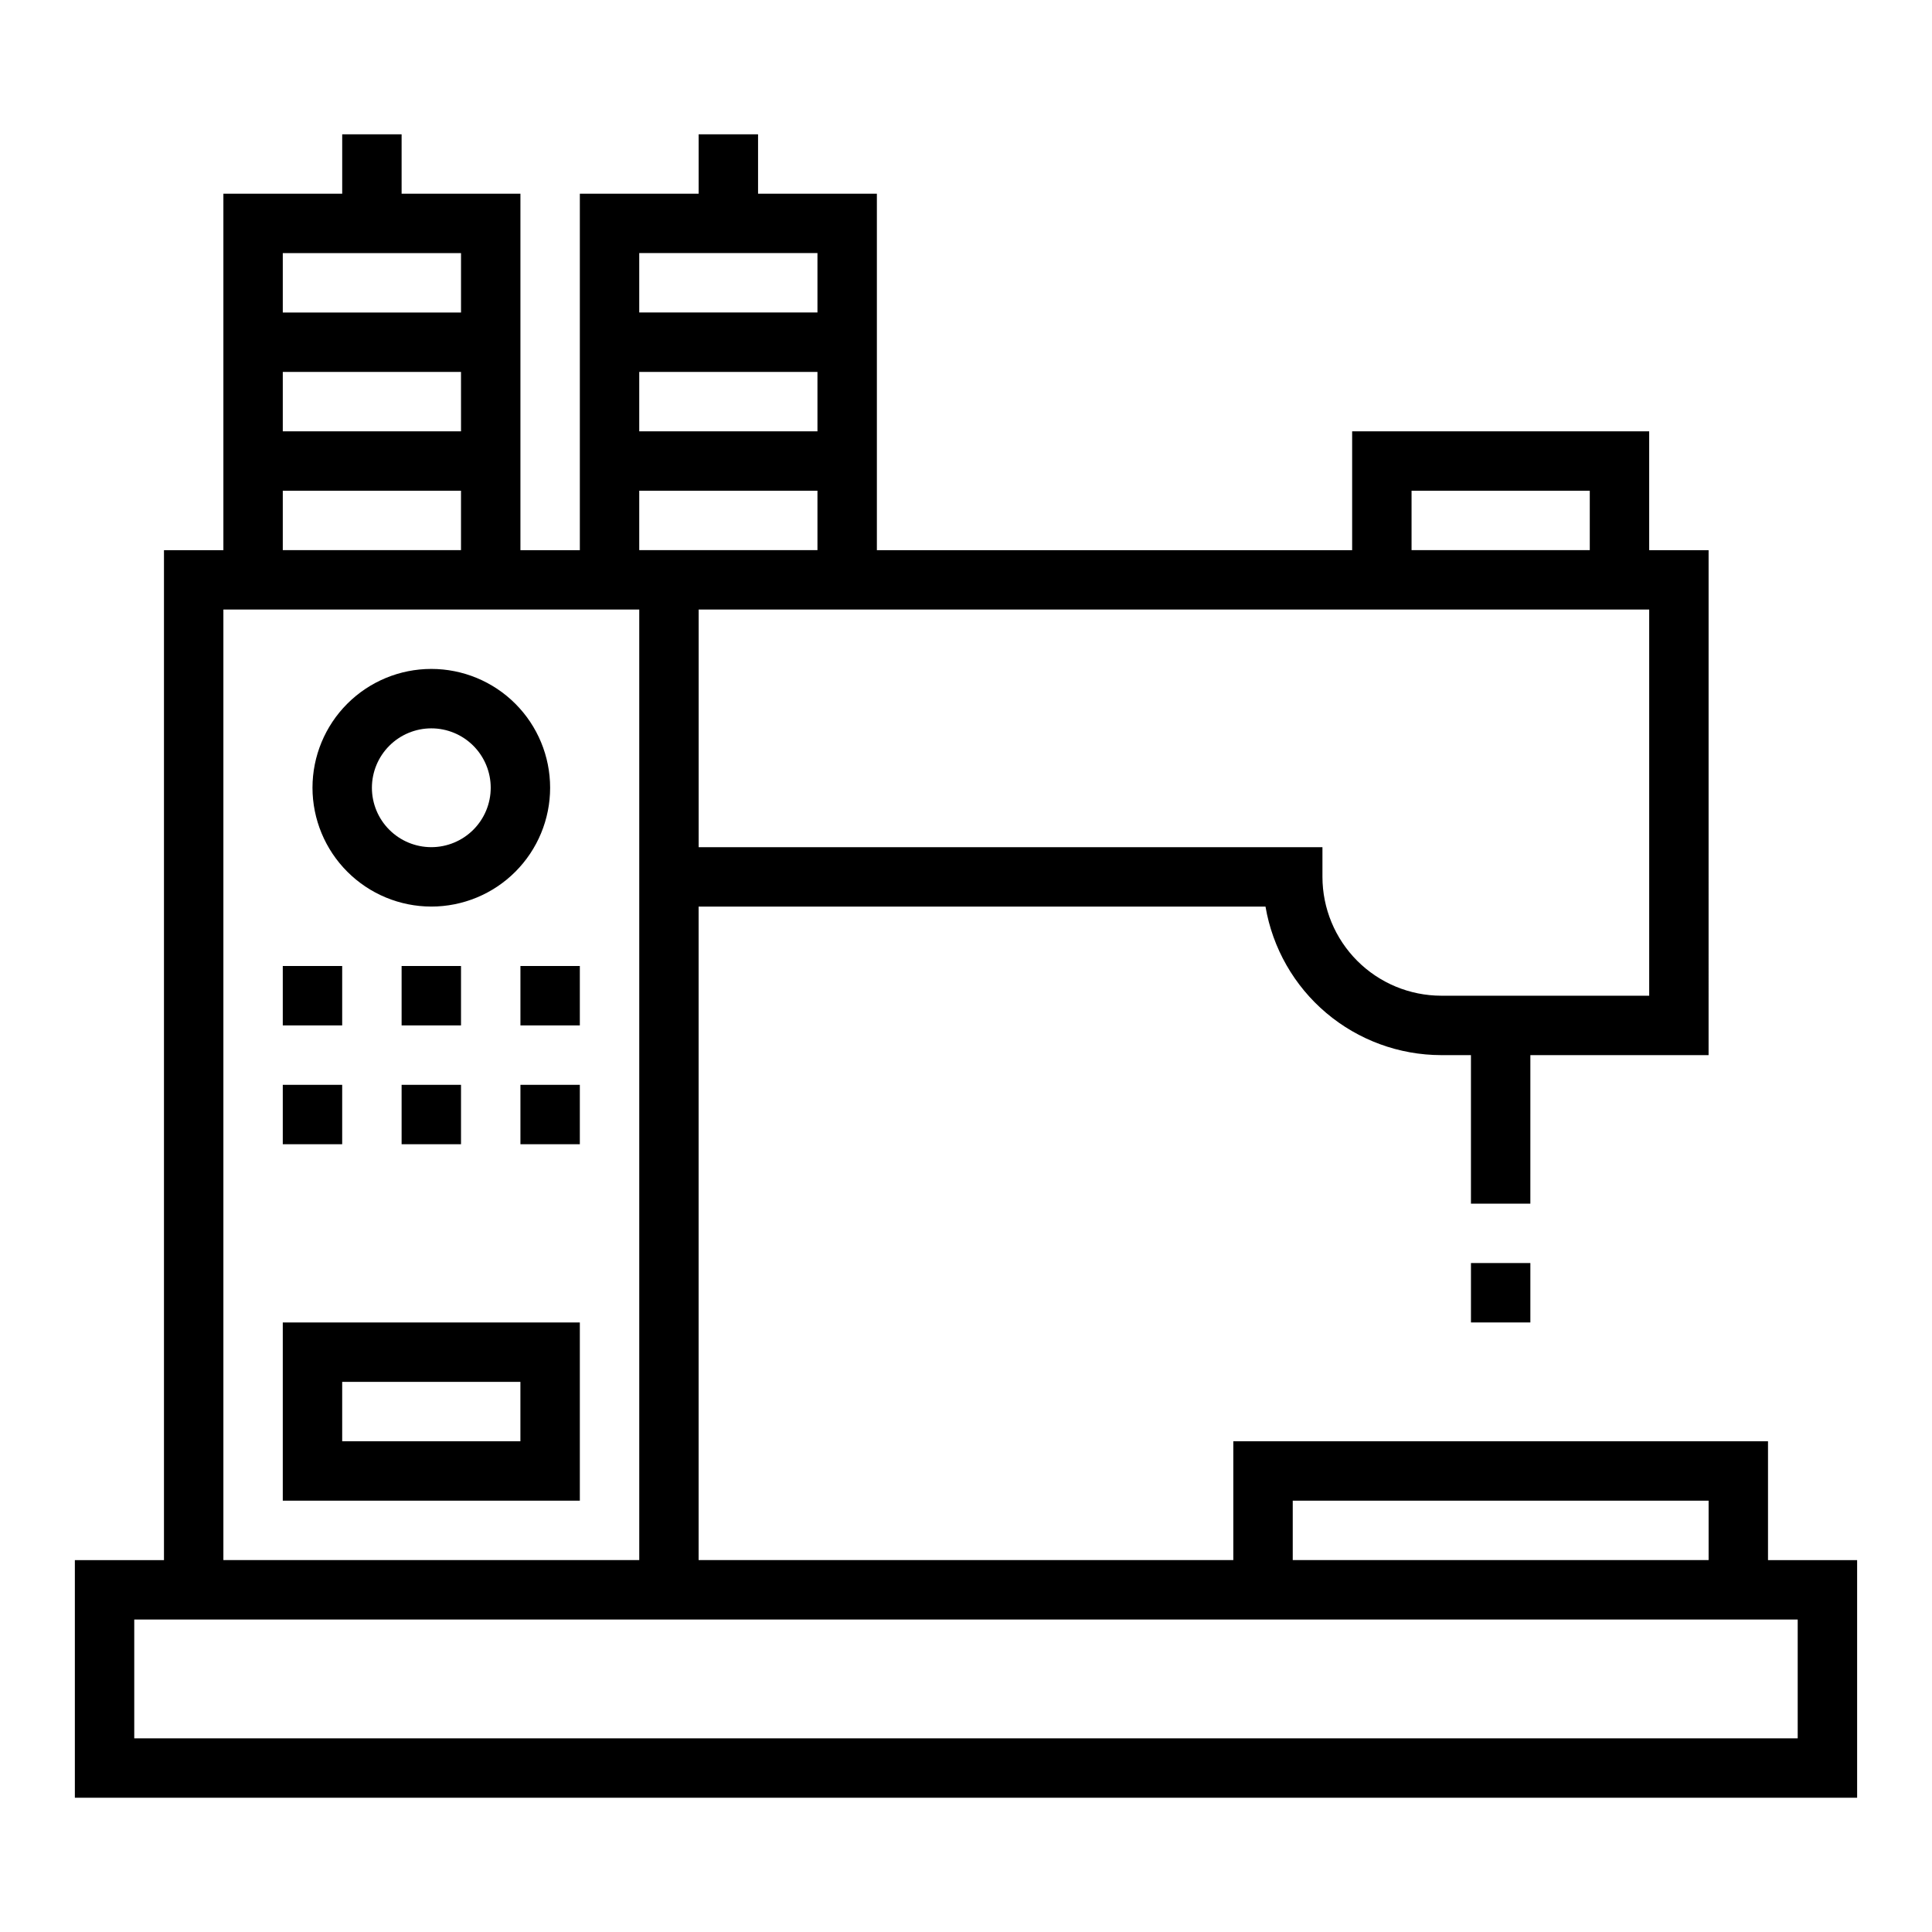
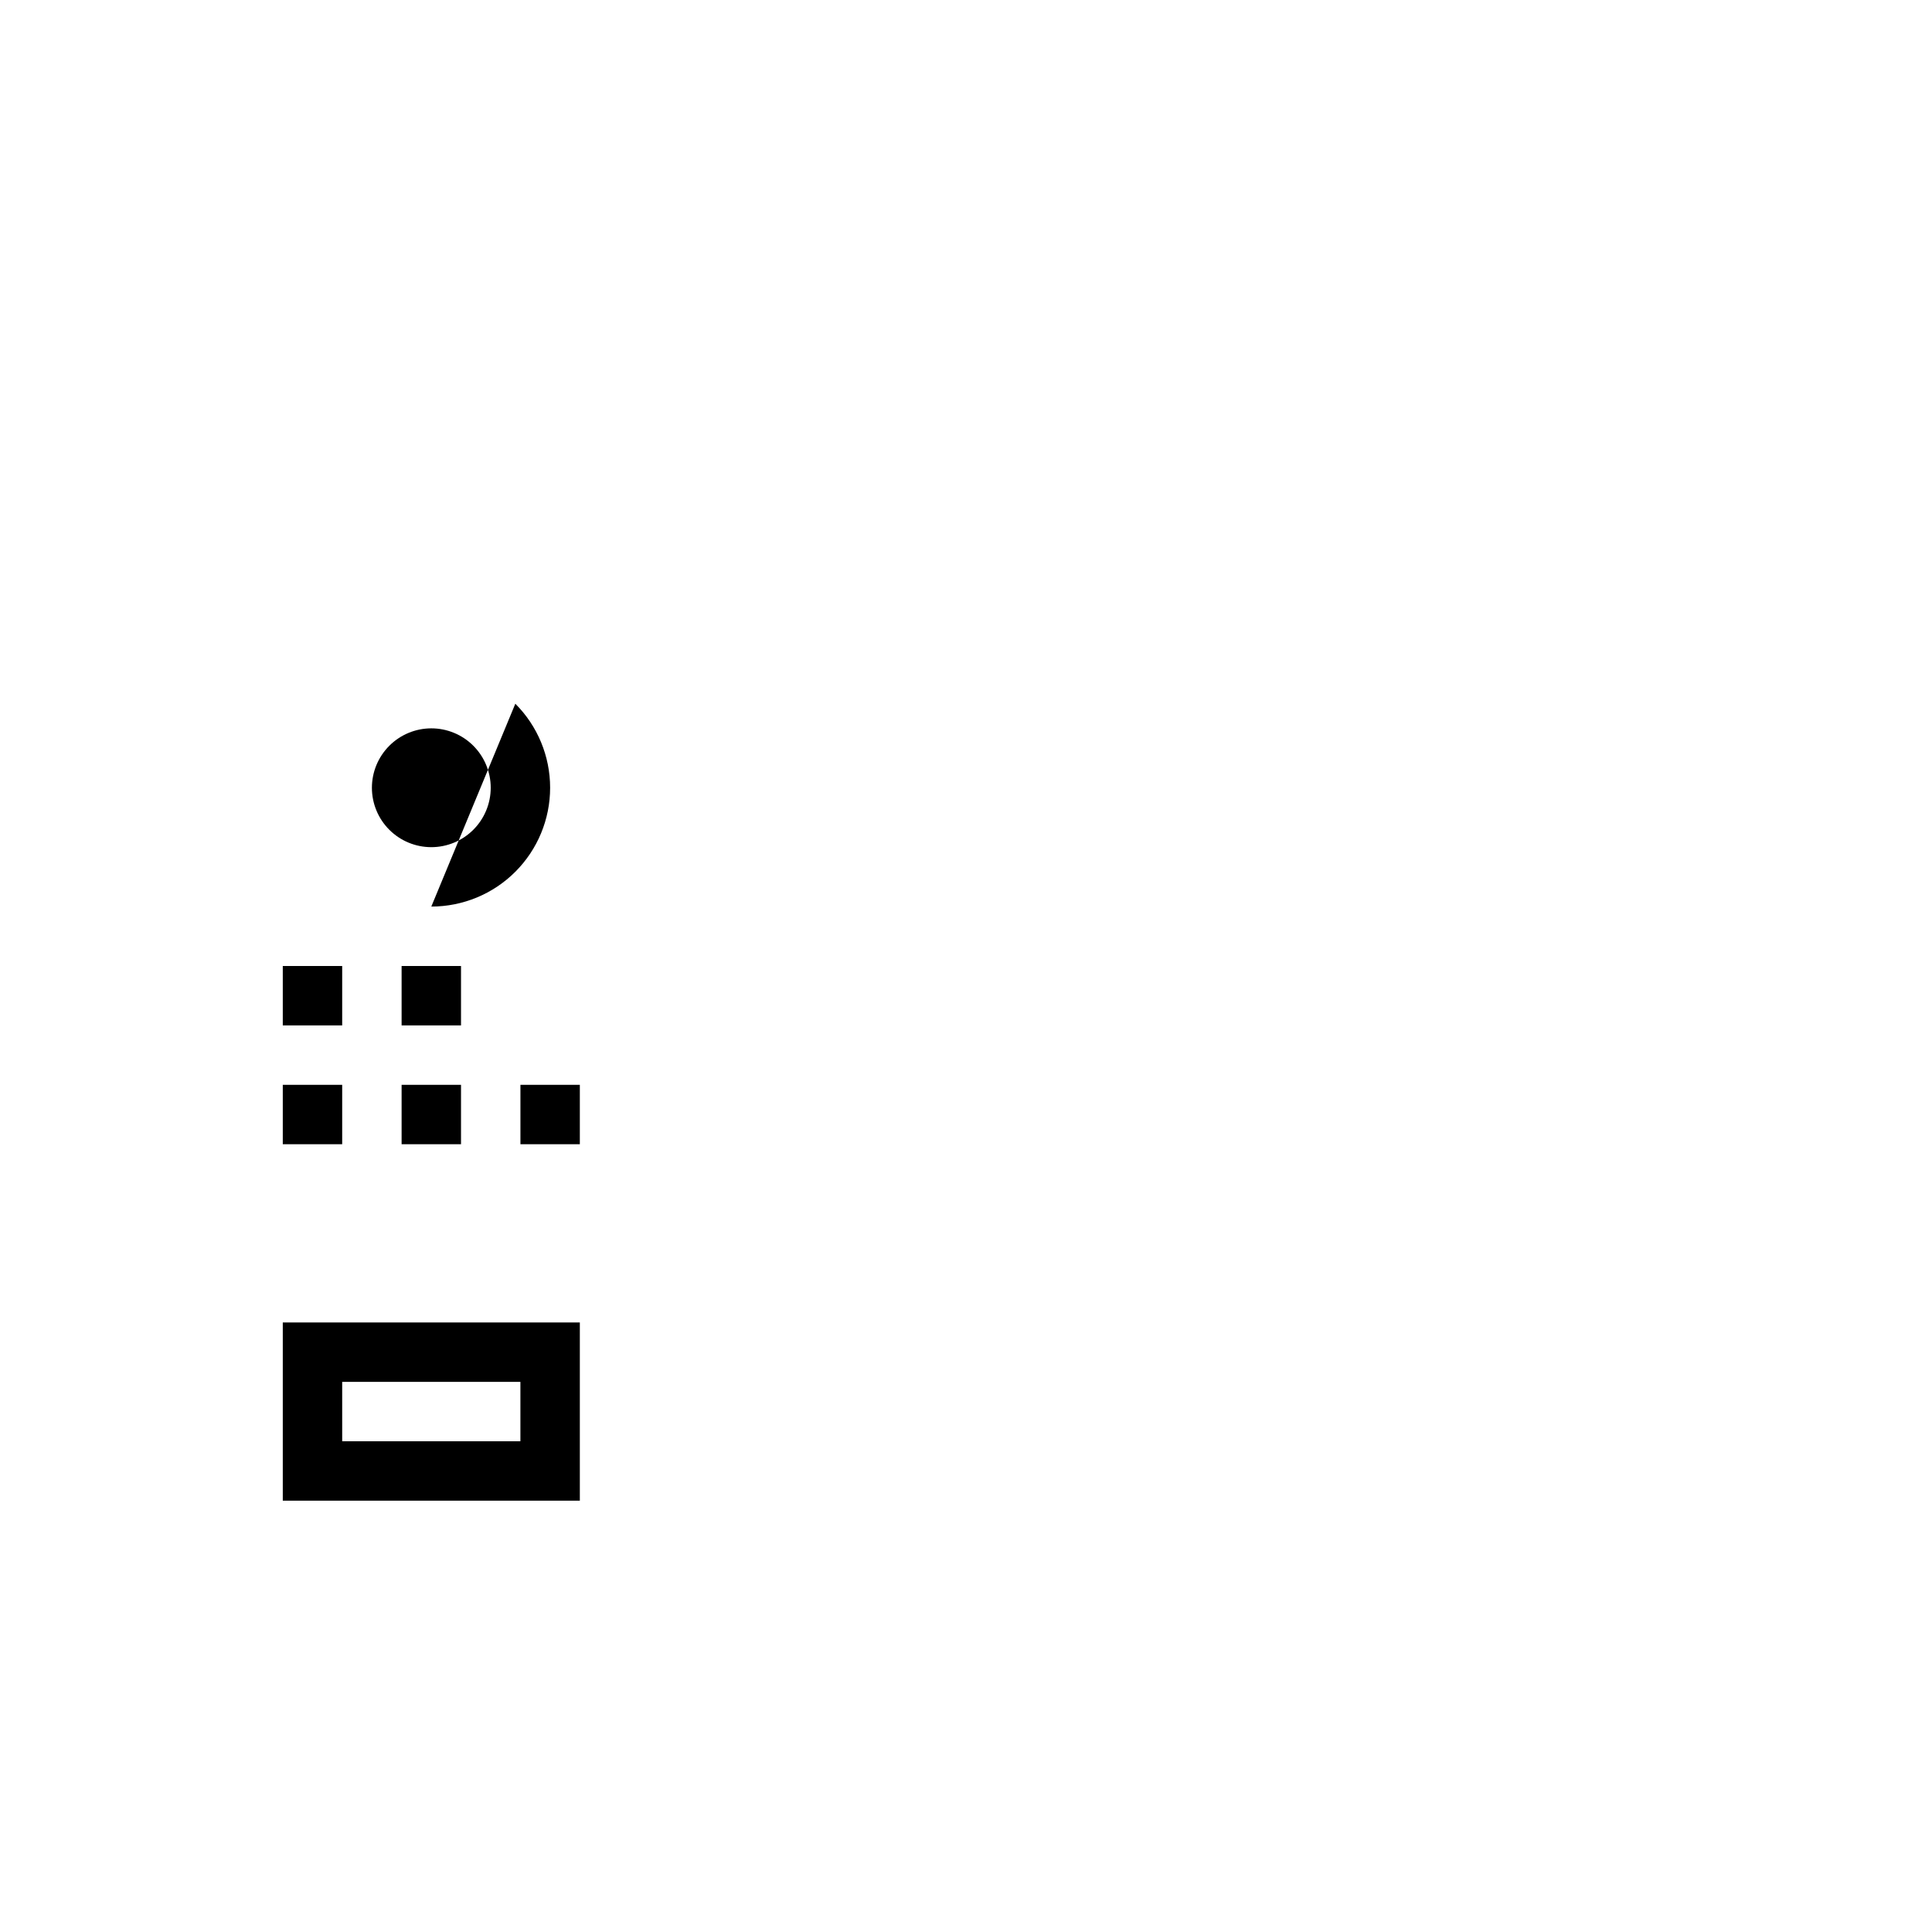
<svg xmlns="http://www.w3.org/2000/svg" fill="#000000" width="800px" height="800px" version="1.1" viewBox="144 144 512 512">
  <g>
-     <path d="m612.54 525.95h-141.7v31.488h-141.7v-173.18h150.23c1.875 11 7.578 20.984 16.102 28.188 8.523 7.199 19.316 11.16 30.473 11.172h7.871v39.359h15.742l0.004-39.359h47.23l0.004-133.82h-15.746v-31.488h-78.719v31.488h-125.95v-94.465h-31.488v-15.742h-15.746v15.742h-31.484v94.465h-15.746v-94.465h-31.488v-15.742h-15.742v15.742h-31.488v94.465h-15.746v267.65h-23.617v62.977h472.32v-62.977h-23.617zm-125.95 15.746h110.21v15.742h-110.21zm31.488-267.65h47.23v15.742h-47.23zm62.977 31.488v102.34h-55.105c-8.348-0.012-16.352-3.332-22.254-9.234-5.902-5.902-9.223-13.906-9.234-22.254v-7.871h-165.31v-62.977zm-220.42-47.234h-47.23v-15.742h47.23zm0-47.23v15.742h-47.23v-15.742zm-47.23 62.977h47.23v15.742h-47.23zm-47.23-15.742-47.234-0.004v-15.742h47.23zm0-47.23v15.742l-47.234-0.004v-15.742zm-47.234 62.973h47.23v15.742h-47.23zm-15.742 31.488h110.21v251.9h-110.21zm417.21 267.65v31.488h-440.83v-31.488z" />
    <path d="m218.94 541.7h78.723v-47.234h-78.723zm15.742-31.488h47.23v15.742h-47.227z" />
-     <path d="m258.3 384.25c8.352 0 16.363-3.316 22.266-9.223 5.906-5.906 9.223-13.914 9.223-22.266s-3.316-16.359-9.223-22.266c-5.902-5.902-13.914-9.223-22.266-9.223-8.352 0-16.359 3.32-22.266 9.223-5.902 5.906-9.223 13.914-9.223 22.266 0.012 8.348 3.332 16.352 9.234 22.254 5.902 5.906 13.906 9.227 22.254 9.234zm0-47.23c4.176 0 8.18 1.656 11.133 4.609 2.953 2.953 4.613 6.957 4.613 11.133s-1.66 8.18-4.613 11.133c-2.953 2.953-6.957 4.613-11.133 4.613s-8.18-1.66-11.133-4.613c-2.953-2.953-4.609-6.957-4.609-11.133 0.004-4.172 1.664-8.176 4.617-11.129 2.949-2.949 6.953-4.609 11.125-4.613z" />
+     <path d="m258.3 384.25c8.352 0 16.363-3.316 22.266-9.223 5.906-5.906 9.223-13.914 9.223-22.266s-3.316-16.359-9.223-22.266zm0-47.23c4.176 0 8.18 1.656 11.133 4.609 2.953 2.953 4.613 6.957 4.613 11.133s-1.66 8.18-4.613 11.133c-2.953 2.953-6.957 4.613-11.133 4.613s-8.18-1.66-11.133-4.613c-2.953-2.953-4.609-6.957-4.609-11.133 0.004-4.172 1.664-8.176 4.617-11.129 2.949-2.949 6.953-4.609 11.125-4.613z" />
    <path d="m218.94 400h15.742v15.742h-15.742z" />
    <path d="m250.43 400h15.742v15.742h-15.742z" />
-     <path d="m281.92 400h15.742v15.742h-15.742z" />
    <path d="m218.94 431.49h15.742v15.742h-15.742z" />
    <path d="m250.43 431.49h15.742v15.742h-15.742z" />
    <path d="m281.92 431.49h15.742v15.742h-15.742z" />
-     <path d="m533.82 478.72h15.742v15.742h-15.742z" />
  </g>
</svg>